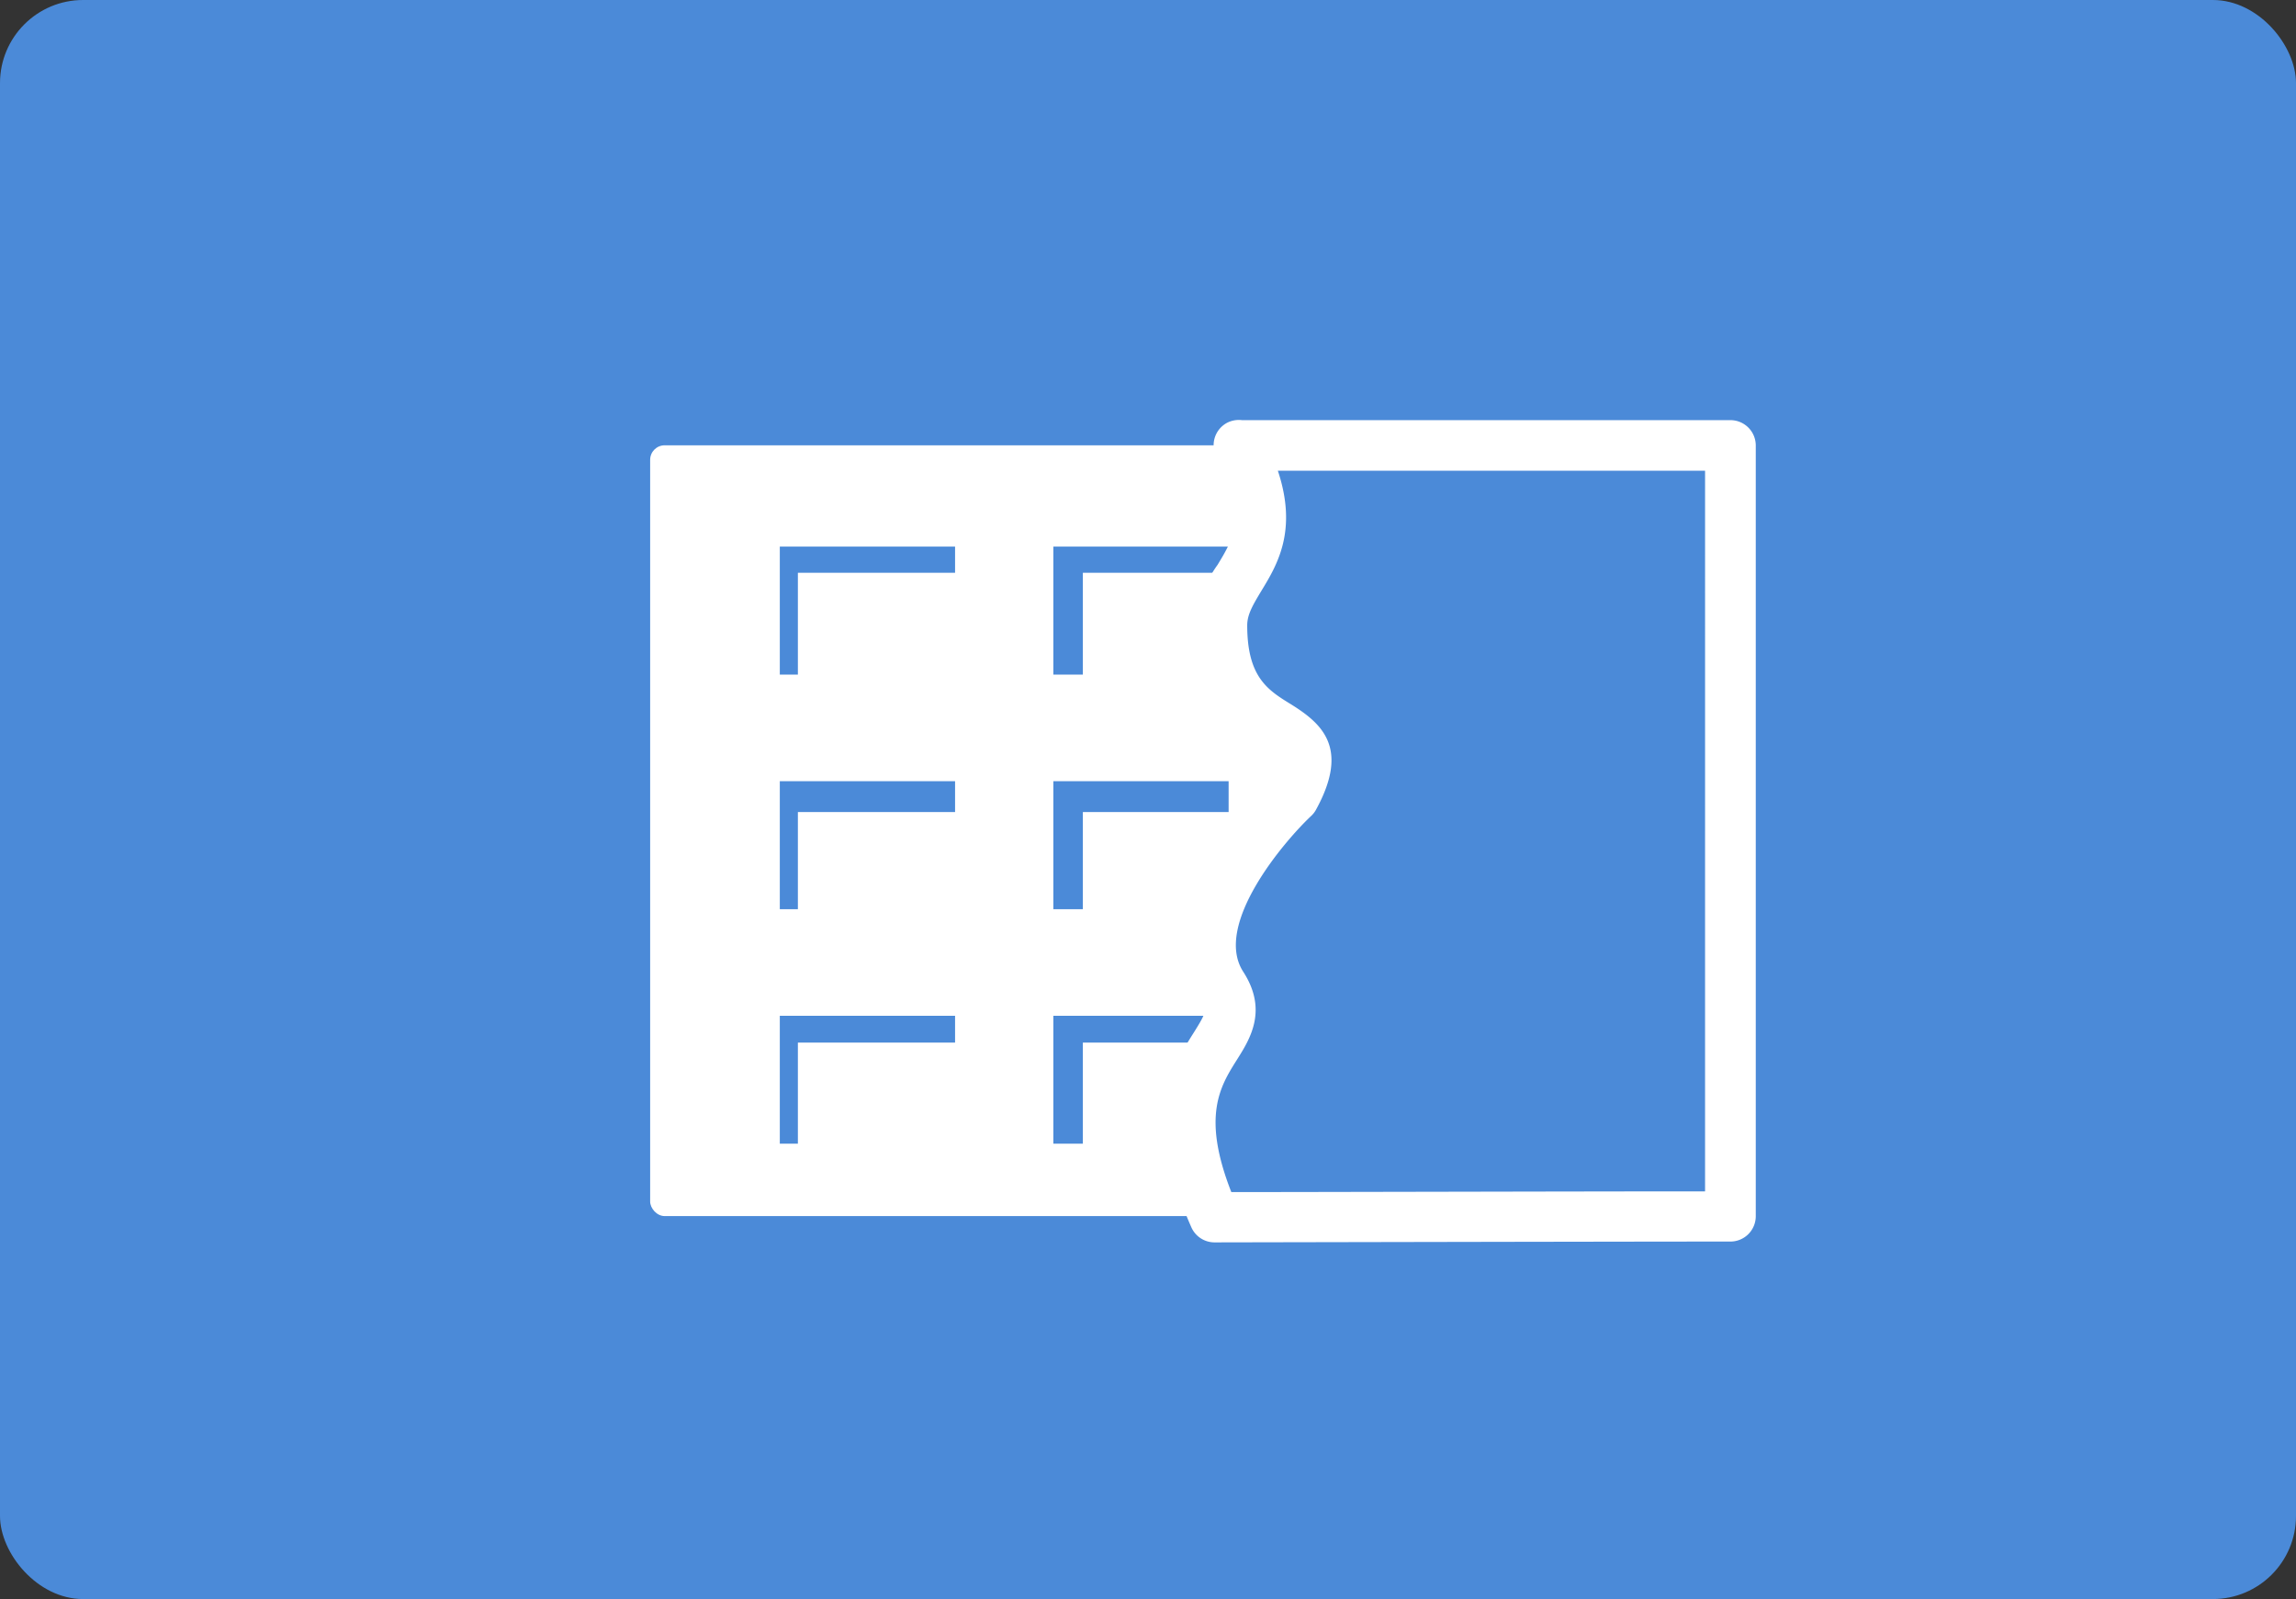
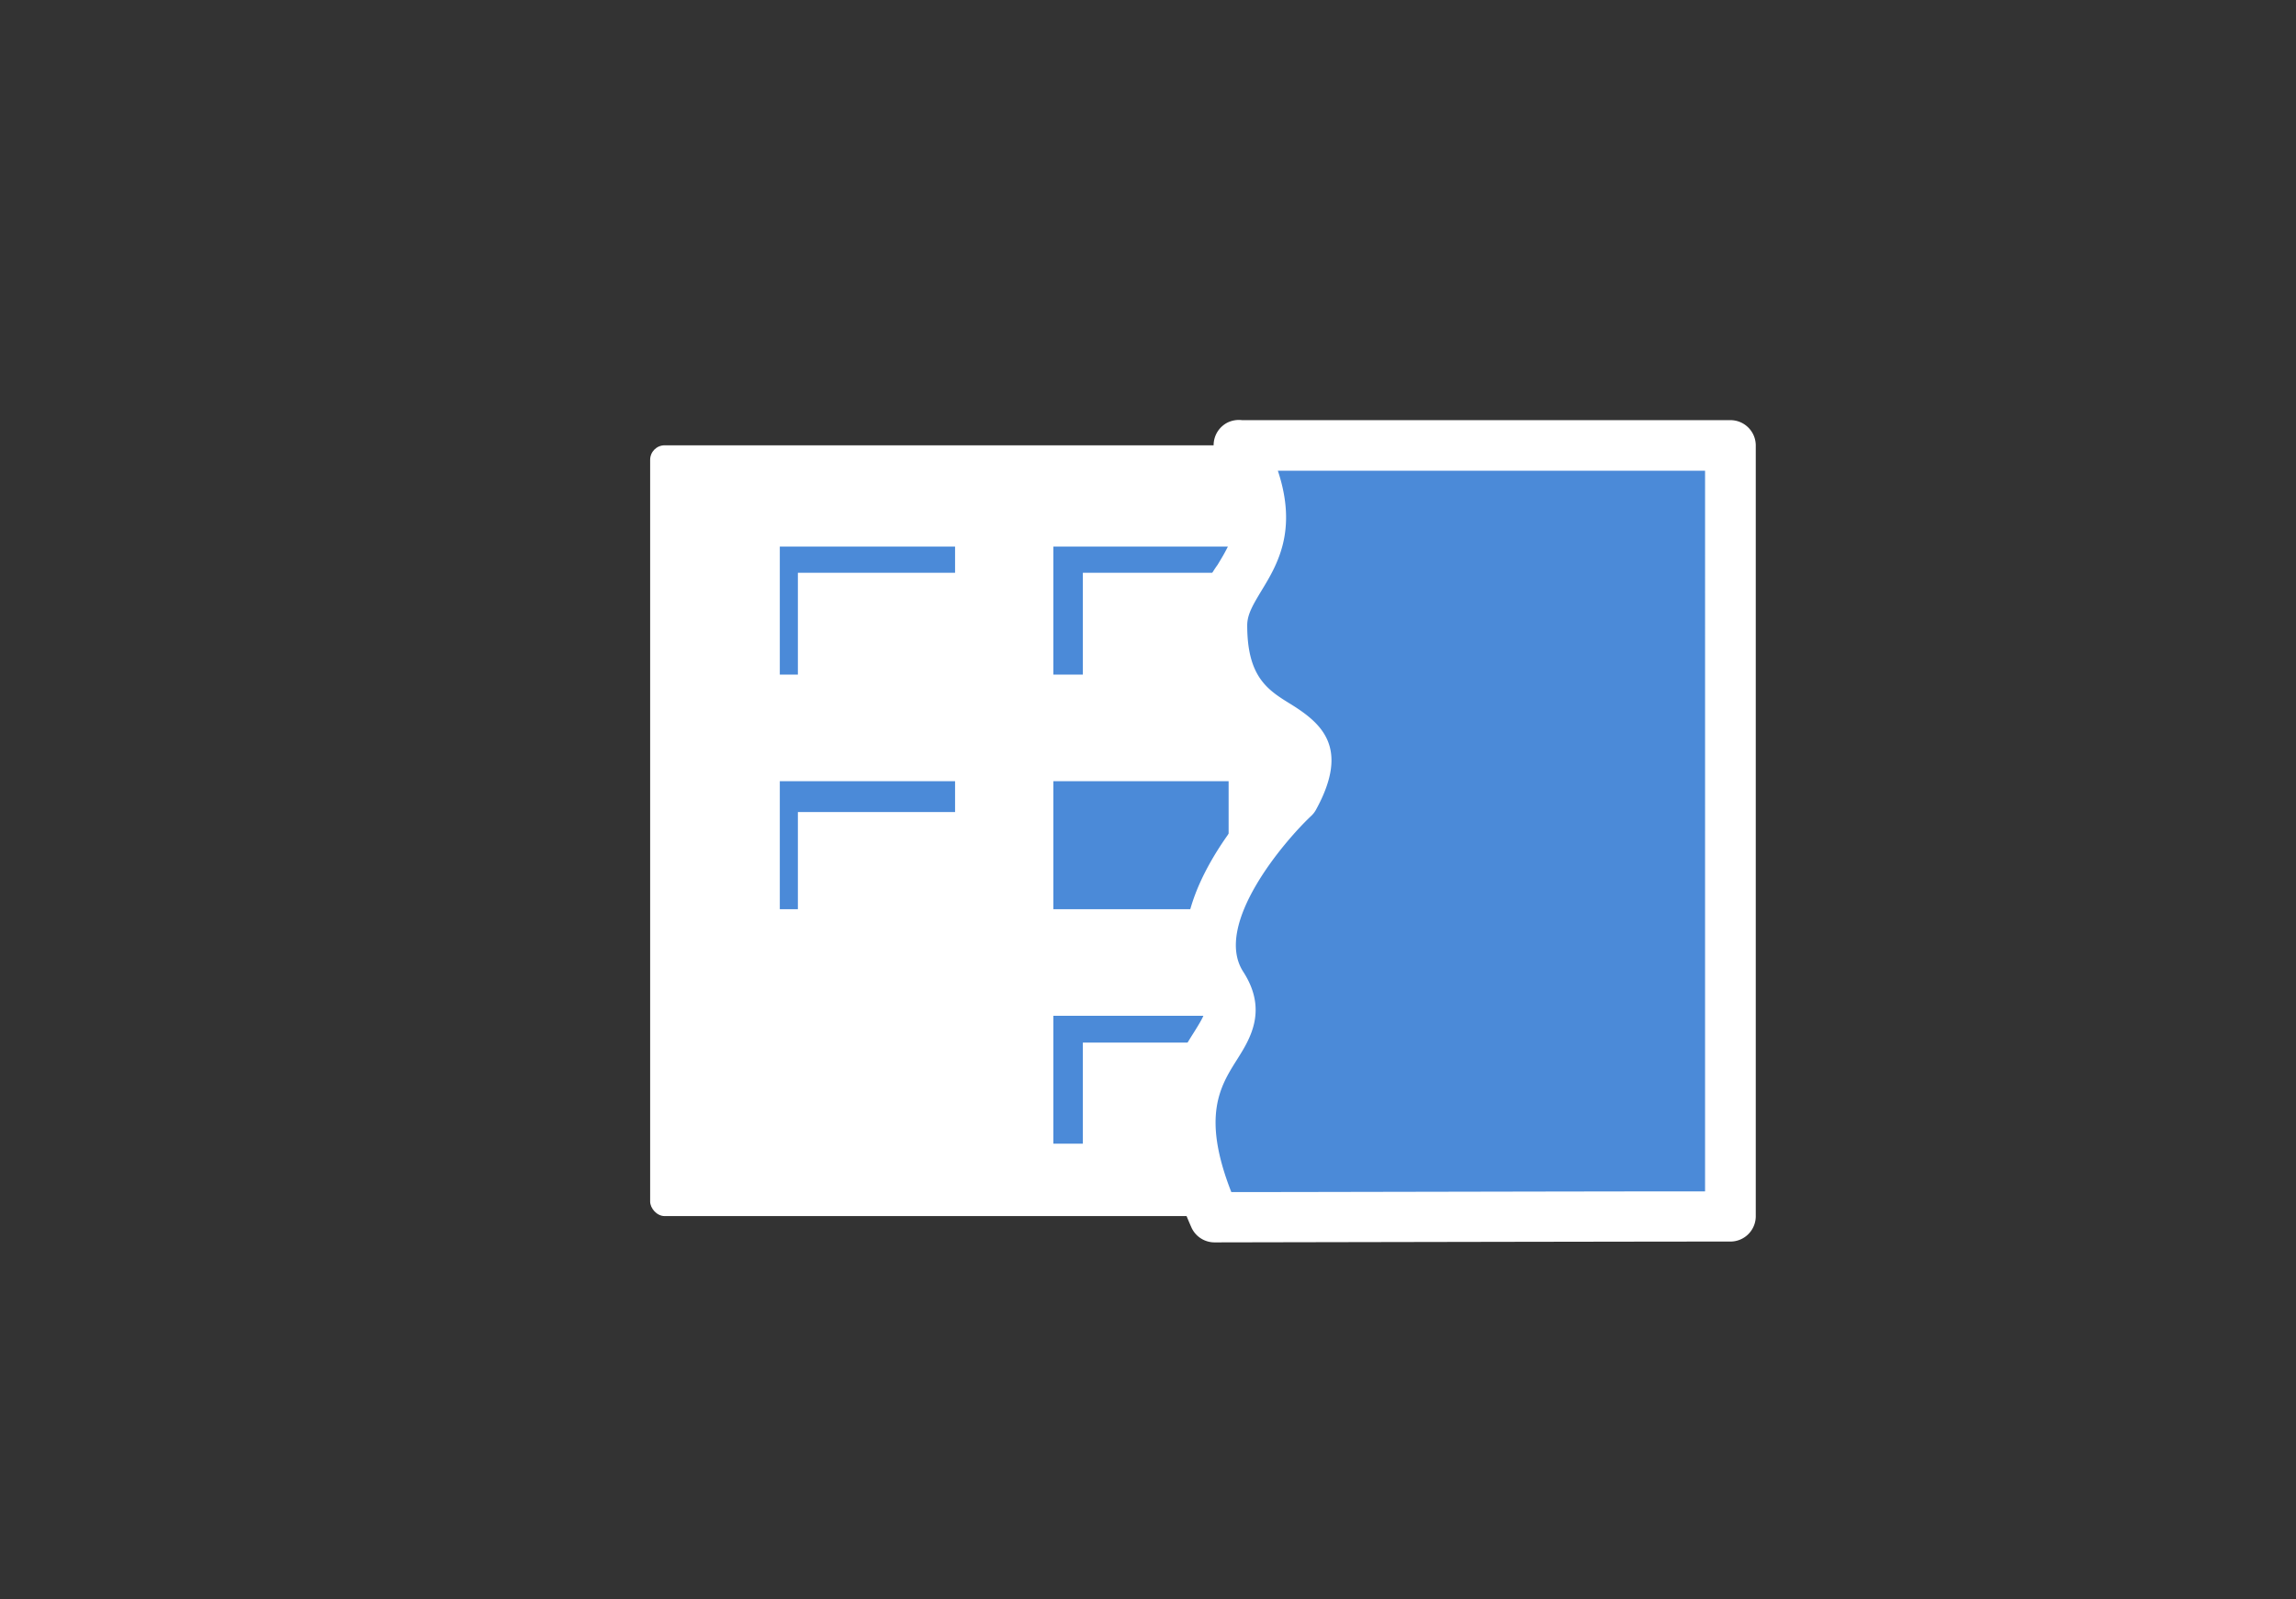
<svg xmlns="http://www.w3.org/2000/svg" viewBox="0 0 221 153.91">
  <rect x="0" y="0" width="221" height="153.91" fill="#333333" stroke="none" />
  <defs>
    <style>
      .cls-1 {
        fill: #4b8ad8;
      }

      .cls-2 {
        fill: #fff;
      }
    </style>
  </defs>
  <g id="レイヤー_2" data-name="レイヤー 2">
    <g id="レイヤー_1-2" data-name="レイヤー 1">
      <g>
-         <rect class="cls-1" width="221" height="153.91" rx="8" />
        <g>
          <rect class="cls-2" x="62.58" y="42.86" width="103.97" height="74.19" rx="1.4" />
          <g>
            <rect class="cls-1" x="101.39" y="52.61" width="16.87" height="12.32" />
            <rect class="cls-1" x="101.39" y="75.19" width="16.87" height="12.32" />
            <rect class="cls-1" x="101.39" y="97.77" width="16.87" height="12.31" />
            <rect class="cls-1" x="75.06" y="52.61" width="16.87" height="12.32" />
            <rect class="cls-1" x="75.06" y="75.19" width="16.87" height="12.32" />
-             <rect class="cls-1" x="75.06" y="97.77" width="16.87" height="12.31" />
          </g>
          <g>
            <rect class="cls-2" x="76.8" y="55.13" width="16.87" height="12.49" />
            <rect class="cls-2" x="76.8" y="78.16" width="16.87" height="12.49" />
            <rect class="cls-2" x="76.8" y="100.35" width="16.87" height="12.49" />
            <g>
              <rect class="cls-2" x="104.23" y="55.13" width="16.87" height="12.49" />
-               <rect class="cls-2" x="104.23" y="78.16" width="16.87" height="12.49" />
              <rect class="cls-2" x="104.23" y="100.35" width="16.87" height="12.49" />
            </g>
          </g>
          <g>
            <path class="cls-1" d="M119.29,42.86c5.46,10.39-1.66,12.15-1.68,17.32-.07,12.49,11.8,7.65,6.94,16.56,0,0-11.62,10.85-6.94,18.06,3.88,6-7.79,6.33-.71,22.33,0,0,38.94-.07,49.66-.07V42.86H119.91" />
            <path class="cls-2" d="M116.9,119.58a2.44,2.44,0,0,1-2.23-1.46c-4.77-10.78-1.75-15.59.26-18.77,1.25-2,1.29-2.2.63-3.22-5.3-8.18,5-19,7-20.89,1.11-2,1-2.11-.92-3.31-2.45-1.53-6.55-4.08-6.5-11.77a10.92,10.92,0,0,1,2.06-5.8c1.6-2.64,2.86-4.72-.1-10.36a2.45,2.45,0,0,1,1-3.3,2.49,2.49,0,0,1,1.45-.26l.31,0h46.65A2.44,2.44,0,0,1,169,42.86v74.2a2.44,2.44,0,0,1-2.44,2.44c-10.6,0-49.26.08-49.65.08ZM123,45.31c1.92,5.78-.07,9.07-1.6,11.58-.83,1.38-1.35,2.27-1.35,3.3,0,5,2,6.24,4.2,7.59,3,1.87,5.67,4.2,2.44,10.12a2.36,2.36,0,0,1-.47.62c-2.62,2.46-9.46,10.49-6.56,15,2.4,3.71.67,6.47-.6,8.48-1.61,2.55-3.41,5.42-.54,12.74,6.94,0,34.16-.07,45.6-.07V45.31Z" />
          </g>
        </g>
      </g>
    </g>
  </g>
</svg>